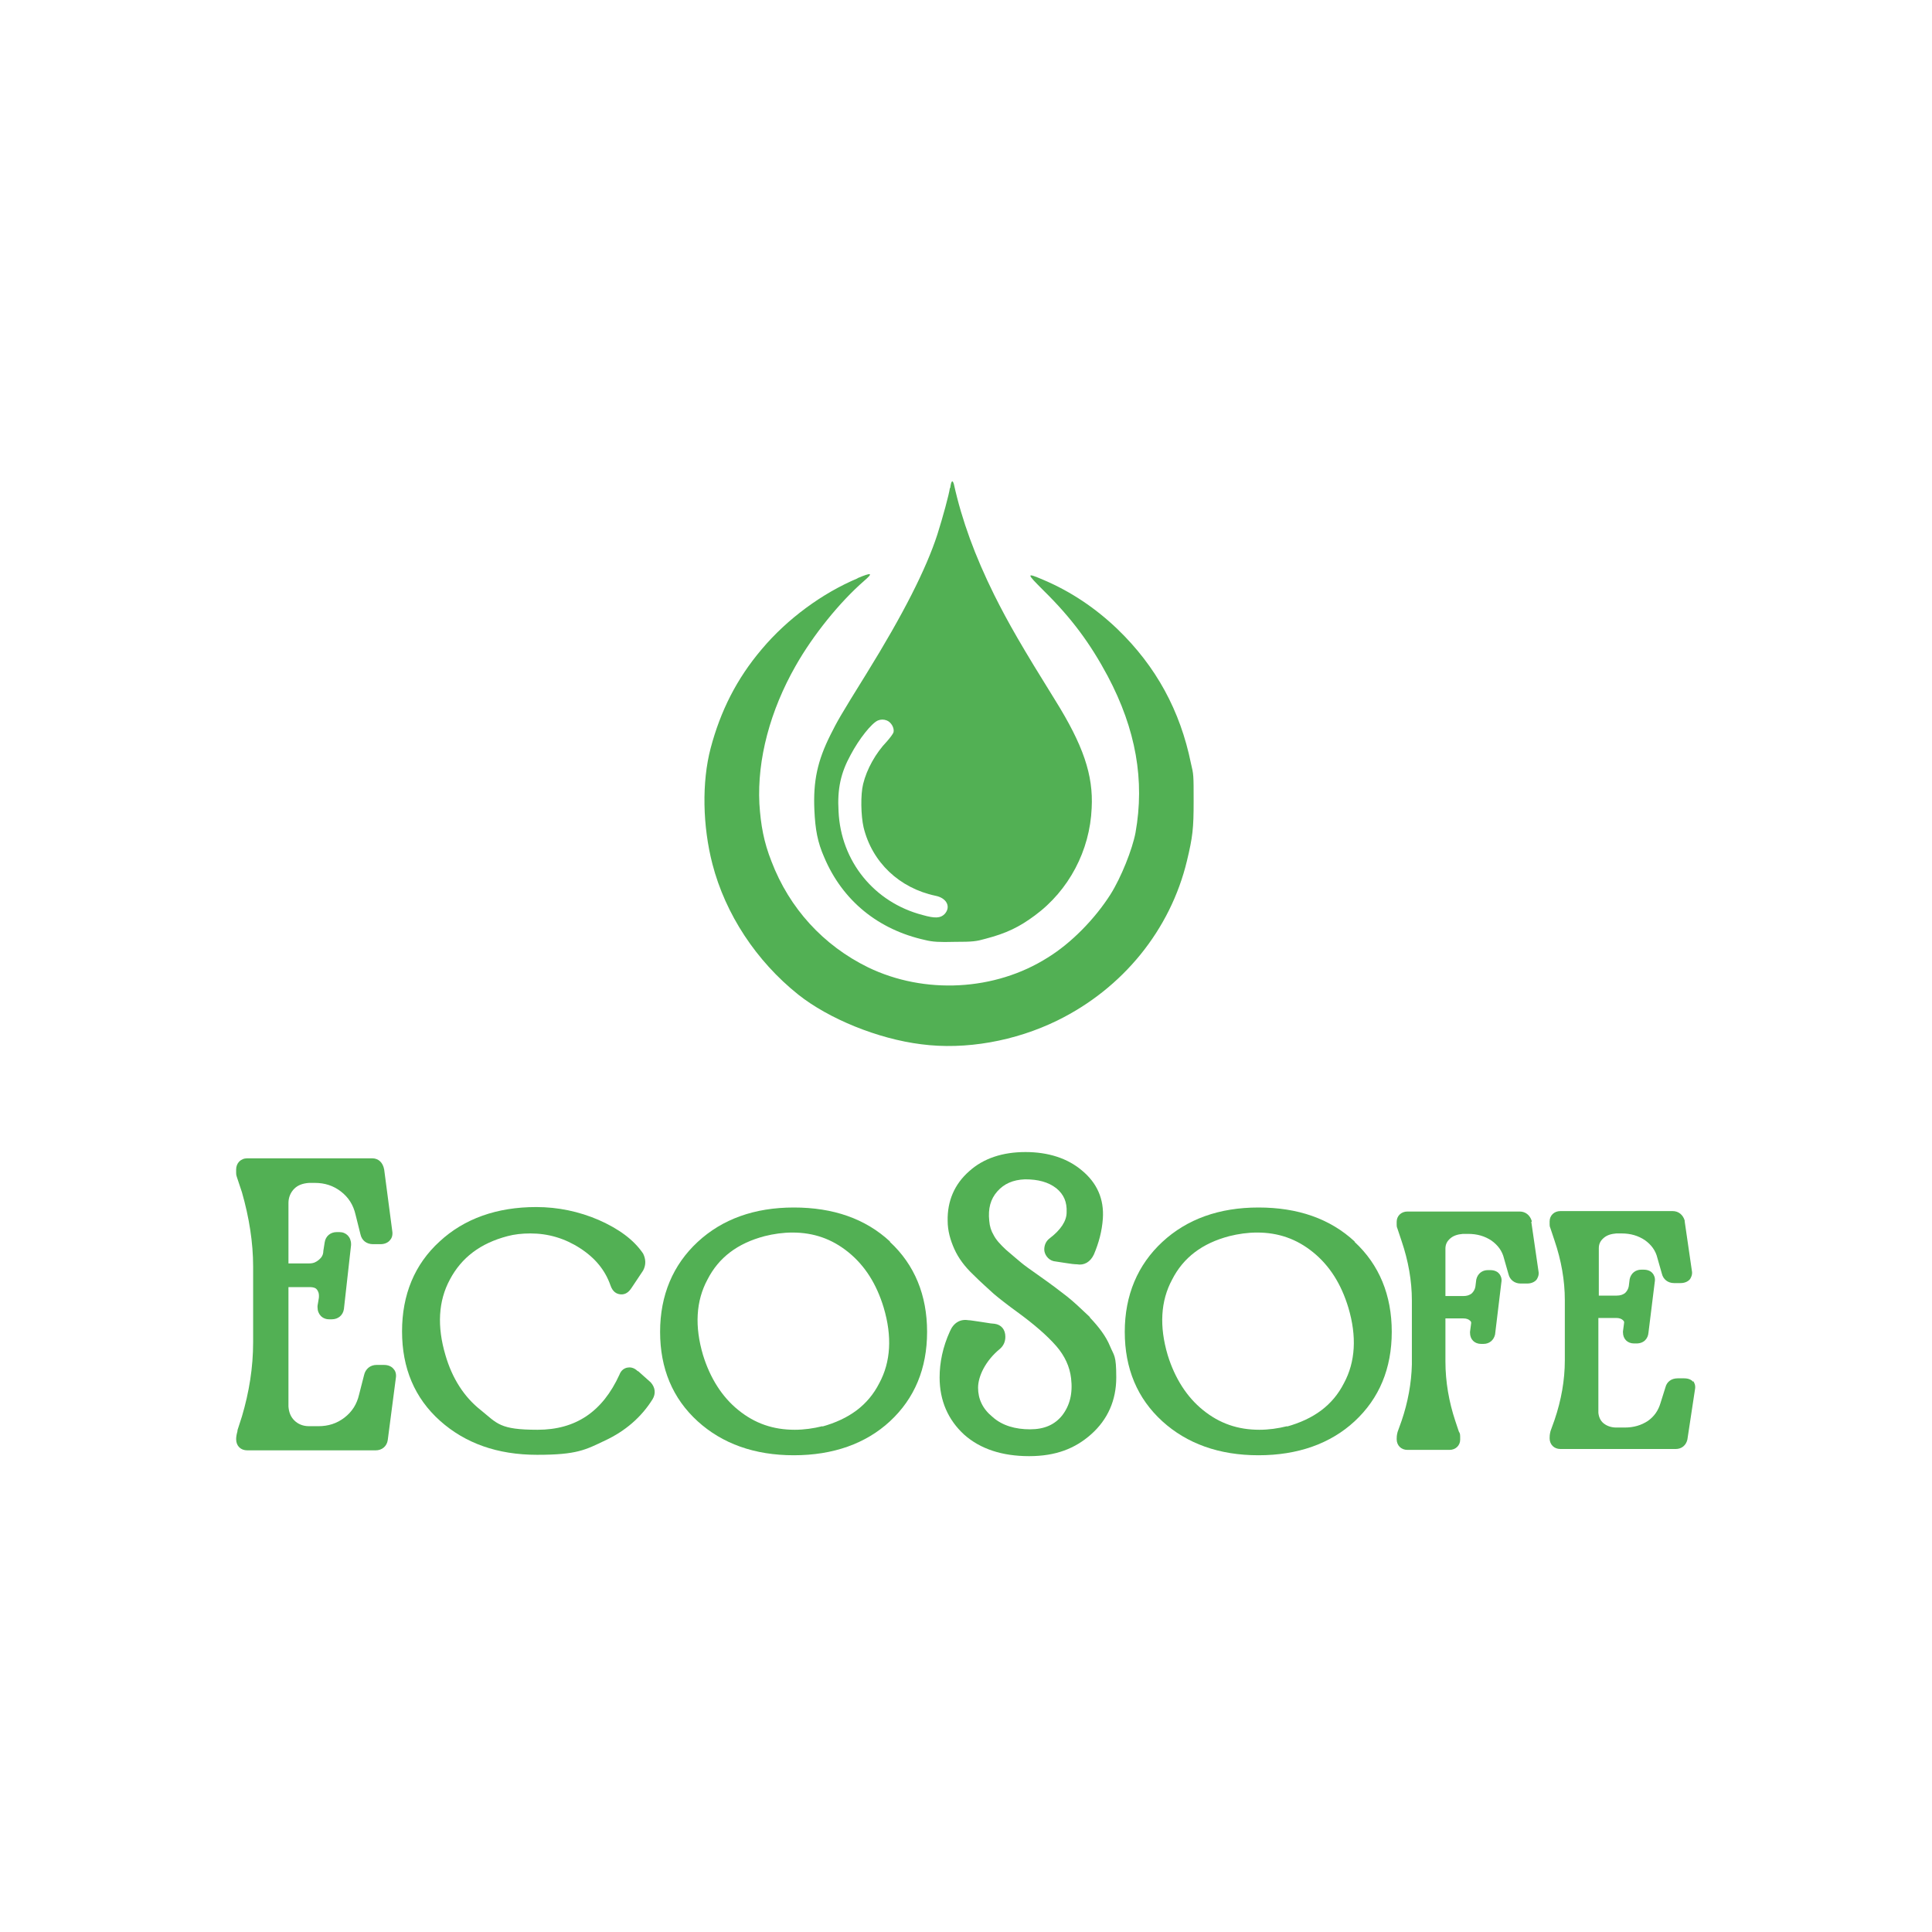
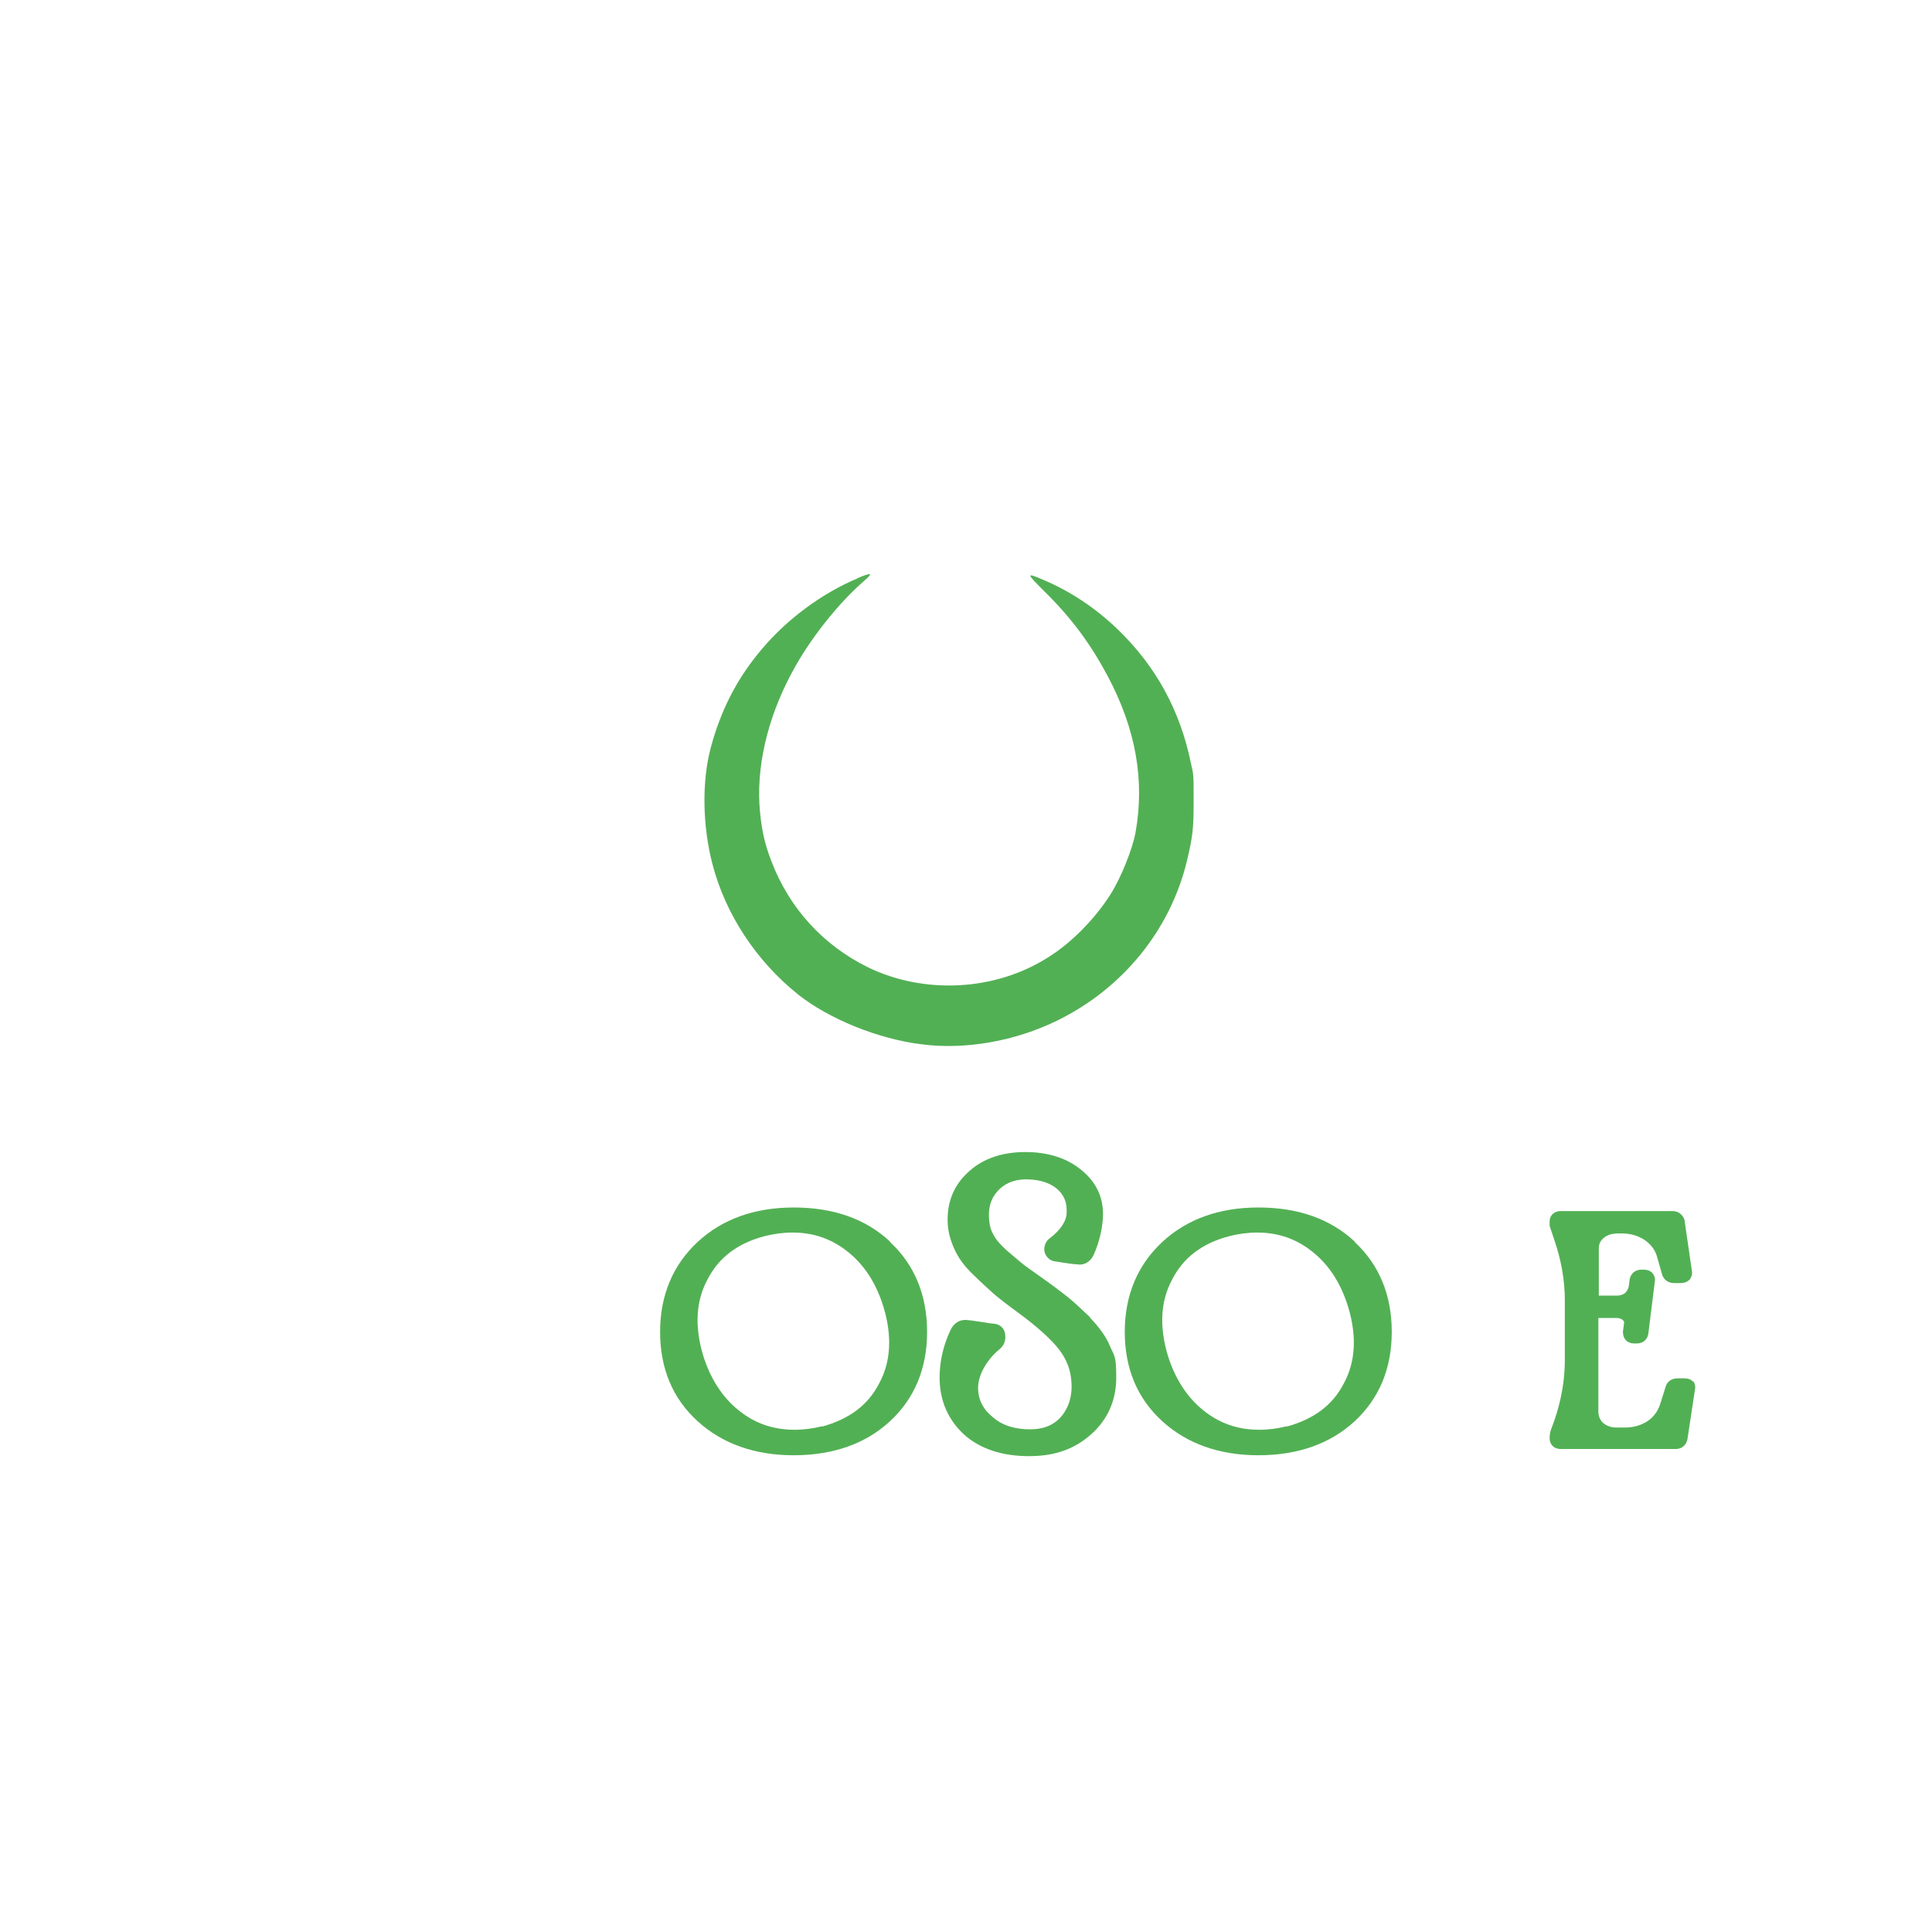
<svg xmlns="http://www.w3.org/2000/svg" viewBox="0 0 432 432" version="1.1" id="Layer_1">
  <defs>
    <style>
      .st0 {
        fill: #52b054;
      }
    </style>
  </defs>
  <g>
    <g id="main_icon">
      <g id="g21">
        <g id="g15">
-           <path d="M212.4,109.1c-.2,1.5-1.6,6.6-2.8,10.4-2.5,7.7-7.6,17.8-15.9,31.2-5.9,9.5-6.5,10.6-8,13.6-2.9,5.8-3.9,10.3-3.6,16.9.2,4.3.7,7.1,2.2,10.5,4.1,9.7,12.1,16.2,22.6,18.5,1.6.4,3.1.5,6.6.4,4,0,4.8-.1,6.9-.7,4.6-1.2,7.5-2.6,11-5.2,7.6-5.6,12.3-14.5,12.7-24,.4-7.4-1.9-14.1-8.2-24.2-7.4-11.9-10.4-17.1-13.6-23.5-4.3-8.7-7.2-16.6-9-24.7-.3-1.1-.6-.8-.8.6v.2ZM198.3,161.1c1,.4,1.7,1.7,1.5,2.6-.1.4-.8,1.3-1.5,2.1-2.5,2.6-4.5,6.2-5.3,9.5-.6,2.4-.5,7.1.1,9.7,1.9,7.8,8,13.6,16.1,15.3,2.5.5,3.5,2.5,2,4.1-.9.9-2.1,1-4.9.2-10.8-2.8-18.3-12-18.8-23.2-.3-5,.5-8.6,2.7-12.6,1.9-3.6,4.7-7.1,6.1-7.7q1-.4,2,0h0Z" class="st0" id="path13" />
-         </g>
+           </g>
        <g id="g19">
          <path d="M191.8,129.3c-7.9,3.3-15.8,9.1-21.5,15.9-5.6,6.6-9.2,13.8-11.4,22.1-2,7.6-1.8,17.4.4,25.9,2.9,11.2,9.8,21.7,19.2,29.2,6.8,5.4,17.8,9.9,27.5,11.1,9.9,1.3,21-.7,30.4-5.3,14.7-7.2,25.3-20.3,29-35.7,1.3-5.4,1.5-7.3,1.5-13.3s0-6-.6-8.5c-2.4-11.8-7.8-21.7-16.4-30-4.9-4.7-10.4-8.4-16.5-11-4-1.7-4-1.6,0,2.4,6.2,6.1,10.4,11.8,14.3,19.1,6.3,11.9,8.3,23.3,6.2,35-.7,3.7-3.2,10-5.6,13.8-3.5,5.5-8.8,10.9-14,14.1-11.8,7.5-27.6,8.3-40.2,2.2-10-4.9-17.6-13.2-21.6-23.7-1.7-4.3-2.4-8.1-2.7-12.9-.5-9.9,2.4-20.8,8.1-30.8,3.9-6.9,9.9-14.3,15.3-19,2.1-1.8,1.8-2-1.5-.6h.1Z" class="st0" id="path17" />
        </g>
      </g>
    </g>
    <g>
-       <path d="M85.9,305.2h-1.7c-1.4,0-2.5.9-2.8,2.3l-1.1,4.3c-.5,2.2-1.6,3.9-3.3,5.2-1.7,1.3-3.6,1.9-5.8,1.9h-2.1c-1.4,0-2.5-.5-3.3-1.3s-1.2-1.8-1.3-3.1v-26.7h4.7c1.1,0,1.5.3,1.7.6.2.3.5.7.4,1.8l-.3,1.8v.3c0,1.6,1.1,2.7,2.6,2.7h.6c1.4,0,2.5-.9,2.7-2.3l1.6-14.3v-.2c0-1.6-1.1-2.7-2.6-2.7h-.6c-1.4,0-2.5.9-2.7,2.3l-.3,1.9c0,.9-.4,1.5-1,2s-1.2.8-2.1.8h-4.7v-13.5c0-1.3.5-2.4,1.3-3.2.8-.8,1.9-1.2,3.3-1.3h1.3c2.2,0,4.1.6,5.8,1.9,1.7,1.3,2.8,3,3.3,5.2l1.1,4.4c.3,1.4,1.4,2.2,2.8,2.2h1.7c1.1,0,1.8-.5,2.1-.9.3-.3.7-1,.5-2.1l-1.8-13.7h0c-.3-1.6-1.3-2.5-2.7-2.5h-27.9c-1.5,0-2.5,1.1-2.5,2.5s0,1.1.2,1.8l1.1,3.3c1.6,5.6,2.5,11.2,2.5,16.6v16.9c0,5.7-.9,11.2-2.5,16.6l-1,3.1v.2c-.2.7-.3,1.3-.3,1.8,0,1.5,1,2.5,2.5,2.5h28.7c1.4,0,2.5-.9,2.7-2.3l1.8-13.8c.2-1.1-.2-1.8-.5-2.1-.3-.4-1-.9-2.1-.9h0Z" class="st0" />
-       <path d="M142.6,306.6c-.9-.9-1.8-.9-2.3-.8-.6.1-1.4.5-1.8,1.6-3.8,8.3-9.8,12.3-18.3,12.3s-9-1.4-12.7-4.4c-3.7-2.9-6.4-7.1-7.9-12.3-1.9-6.4-1.6-12.1,1-16.9,2.6-4.9,6.8-8.1,12.9-9.7,1.5-.4,3.2-.6,5.1-.6,4,0,7.7,1.1,11.1,3.3,3.4,2.2,5.6,4.9,6.8,8.3.5,1.5,1.4,1.9,2.1,2,.7.1,1.7,0,2.6-1.4l2.6-3.9h0c.7-1.3.6-2.6,0-3.8h0c-2.1-3.1-5.4-5.5-9.9-7.5-4.4-1.9-9.1-2.9-14-2.9-8.8,0-16.1,2.6-21.6,7.7-5.6,5.1-8.4,11.9-8.4,20.1s2.8,14.9,8.5,20c5.6,5,12.8,7.6,21.7,7.6s10.8-1.1,15.2-3.2c4.5-2.1,8.1-5.2,10.6-9.2.8-1.3.6-2.7-.4-3.8l-2.8-2.5h-.1Z" class="st0" />
      <path d="M199,277.6c-5.5-5.1-12.7-7.6-21.5-7.6s-16,2.6-21.5,7.7-8.4,11.9-8.4,20.1,2.8,14.9,8.4,20c5.5,5,12.7,7.6,21.5,7.6s16.1-2.6,21.5-7.6c5.5-5.1,8.3-11.8,8.3-20s-2.8-15-8.3-20.1h0ZM183.9,318.9c-2,.5-4.1.8-6.2.8-4.8,0-8.9-1.4-12.6-4.4-3.6-2.9-6.3-7.1-7.9-12.3-1.9-6.4-1.6-12.1,1-16.9,2.5-4.9,6.7-8.1,12.8-9.7h0c2-.5,4.1-.8,6.2-.8,4.7,0,8.8,1.4,12.5,4.4s6.3,7.1,7.9,12.4c1.9,6.4,1.6,12.1-1,16.9-2.5,4.9-6.7,8-12.8,9.7h.1Z" class="st0" />
    </g>
    <g>
      <path d="M243.7,294.5c-2-1.9-3.7-3.5-5.1-4.6-1.4-1.1-3.5-2.7-6.2-4.6-2-1.4-3.4-2.4-4.1-3-.7-.6-1.8-1.5-3.3-2.8-1.3-1.2-2.3-2.3-2.8-3.3-.6-1-.9-2-1-3.2-.3-2.8.3-4.9,1.8-6.6s3.5-2.6,6.2-2.7c2.9,0,5.2.6,7,2,1.7,1.4,2.4,3.1,2.3,5.4,0,1.9-1.3,3.9-3.8,5.8-.8.6-1.2,1.5-1.2,2.5s.8,2.3,2.1,2.6l2.6.4c1.2.2,2.1.3,2.6.3,1.6.3,3-.5,3.8-2.2,1.1-2.6,1.8-5.2,2-8,.3-4.4-1.3-8-4.7-10.8-3.2-2.7-7.5-4.1-12.6-4.1s-9.4,1.4-12.6,4.3c-3.3,2.9-4.9,6.7-4.8,11.1,0,2.2.6,4.3,1.5,6.3s2.3,3.9,4.2,5.7c1.7,1.7,3.3,3.1,4.6,4.3,1.3,1.1,3.1,2.5,5.3,4.1h0c3.7,2.7,6.6,5.2,8.7,7.6,1.9,2.2,3,4.6,3.3,7.2.4,3.4-.3,6.1-2,8.3-1.7,2.1-4,3.1-7.2,3.1s-6.2-.8-8.4-2.8c-2.2-1.8-3.2-4-3.2-6.5s1.6-6,4.9-8.7c.8-.7,1.2-1.6,1.2-2.7,0-1.6-.9-2.7-2.4-2.9-.3,0-1.1-.1-2.9-.4-1.5-.2-2.5-.4-3-.4-1.8-.3-3.3.6-4.1,2.5-1.6,3.5-2.3,7-2.3,10.3,0,5.2,1.9,9.5,5.5,12.8,3.6,3.2,8.5,4.8,14.5,4.8s10.3-1.7,13.9-4.9c3.7-3.3,5.6-7.6,5.6-12.7s-.5-4.8-1.4-7-2.5-4.3-4.5-6.4h0Z" class="st0" />
      <path d="M302.9,277.6c-5.5-5.1-12.7-7.6-21.5-7.6s-16,2.6-21.5,7.7-8.4,11.9-8.4,20.1,2.8,14.9,8.4,20c5.5,5,12.7,7.6,21.5,7.6s16.1-2.6,21.5-7.6c5.5-5.1,8.3-11.8,8.3-20s-2.8-15-8.3-20.1h0ZM287.8,318.9c-2,.5-4.1.8-6.2.8-4.8,0-8.9-1.4-12.6-4.4-3.6-2.9-6.3-7.1-7.9-12.3-1.9-6.4-1.6-12.1,1-16.9,2.5-4.9,6.7-8.1,12.8-9.7h0c2-.5,4.1-.8,6.2-.8,4.7,0,8.8,1.4,12.5,4.4s6.3,7.1,7.9,12.4c1.9,6.4,1.6,12.1-1,16.9-2.5,4.9-6.7,8-12.8,9.7h.1Z" class="st0" />
-       <path d="M342.5,273.2v-.2c-.4-1.3-1.4-2.1-2.7-2.1h-25.1c-1.4,0-2.4,1-2.4,2.3s0,1,.2,1.6l.9,2.7c1.5,4.4,2.3,8.9,2.3,13.3v14.3c-.1,4.2-.9,8.5-2.3,12.6l-.9,2.5h0c-.2.8-.2,1.2-.2,1.6,0,1.4,1,2.4,2.4,2.4h9.4c1.4,0,2.4-1,2.4-2.3s0-1.3-.3-1.8l-.8-2.4c-1.4-4.2-2.2-8.7-2.2-13.3v-9.6h4c.7,0,1.2.2,1.5.5s.3.3.2,1l-.2,1.5v.2c0,1.5,1,2.5,2.5,2.5h.5c1.3,0,2.3-.8,2.6-2.1l1.4-11.6c.2-1-.2-1.6-.4-1.9-.3-.4-.9-.9-2.1-.9h-.5c-1.3,0-2.3.8-2.6,2.1l-.2,1.6c-.1.6-.4,1.1-.8,1.5-.5.4-1.1.6-1.9.6h-4v-10.6c0-1,.4-1.7,1.1-2.3.7-.6,1.6-.9,2.8-1h1.2c2,0,3.7.5,5.2,1.5,1.4,1,2.4,2.3,2.8,4l1,3.5c.3,1.3,1.4,2.1,2.7,2.1h1.5c1.1,0,1.8-.5,2.1-.9.2-.3.6-1,.4-1.9l-1.6-11h.1Z" class="st0" />
      <path d="M378.7,309.1c-.3-.4-.9-.9-2.1-.9h-1.5c-1.4,0-2.4.8-2.7,2l-1.1,3.5c-.5,1.7-1.4,3-2.8,4-1.5,1-3.2,1.5-5.2,1.5h-1.9c-1.2,0-2.2-.4-2.9-1-.6-.5-1-1.3-1.1-2.3v-21.2h4c.7,0,1.2.2,1.5.5s.3.3.2,1l-.2,1.5v.2c0,1.5,1,2.5,2.5,2.5h.5c1.8,0,2.6-1.2,2.7-2.4l1.4-11.3c.2-1-.2-1.6-.4-1.9-.3-.4-.9-.9-2.1-.9h-.5c-1.3,0-2.3.8-2.6,2.1l-.2,1.6c-.1.6-.4,1.1-.8,1.5-.5.4-1.1.6-1.9.6h-4v-10.6c0-1,.4-1.7,1.1-2.3.7-.6,1.6-.9,2.8-1h1.2c2,0,3.7.5,5.2,1.5,1.4,1,2.4,2.3,2.8,4l1,3.5c.3,1.3,1.4,2.1,2.7,2.1h1.5c1.1,0,1.8-.5,2.1-.9.2-.3.6-1,.4-1.9l-1.6-11v-.2c-.4-1.3-1.4-2.1-2.7-2.1h-25.1c-1.4,0-2.4,1-2.4,2.3s0,1,.2,1.6l.9,2.7c1.5,4.4,2.3,8.9,2.3,13.3v13.5c0,4.4-.8,8.9-2.3,13.3l-.9,2.5h0c-.2.8-.2,1.2-.2,1.6,0,1.4,1,2.4,2.4,2.4h25.8c1.3,0,2.3-.8,2.6-2.1l1.7-11.2c.2-1-.2-1.6-.4-1.9v.3Z" class="st0" />
    </g>
  </g>
</svg>